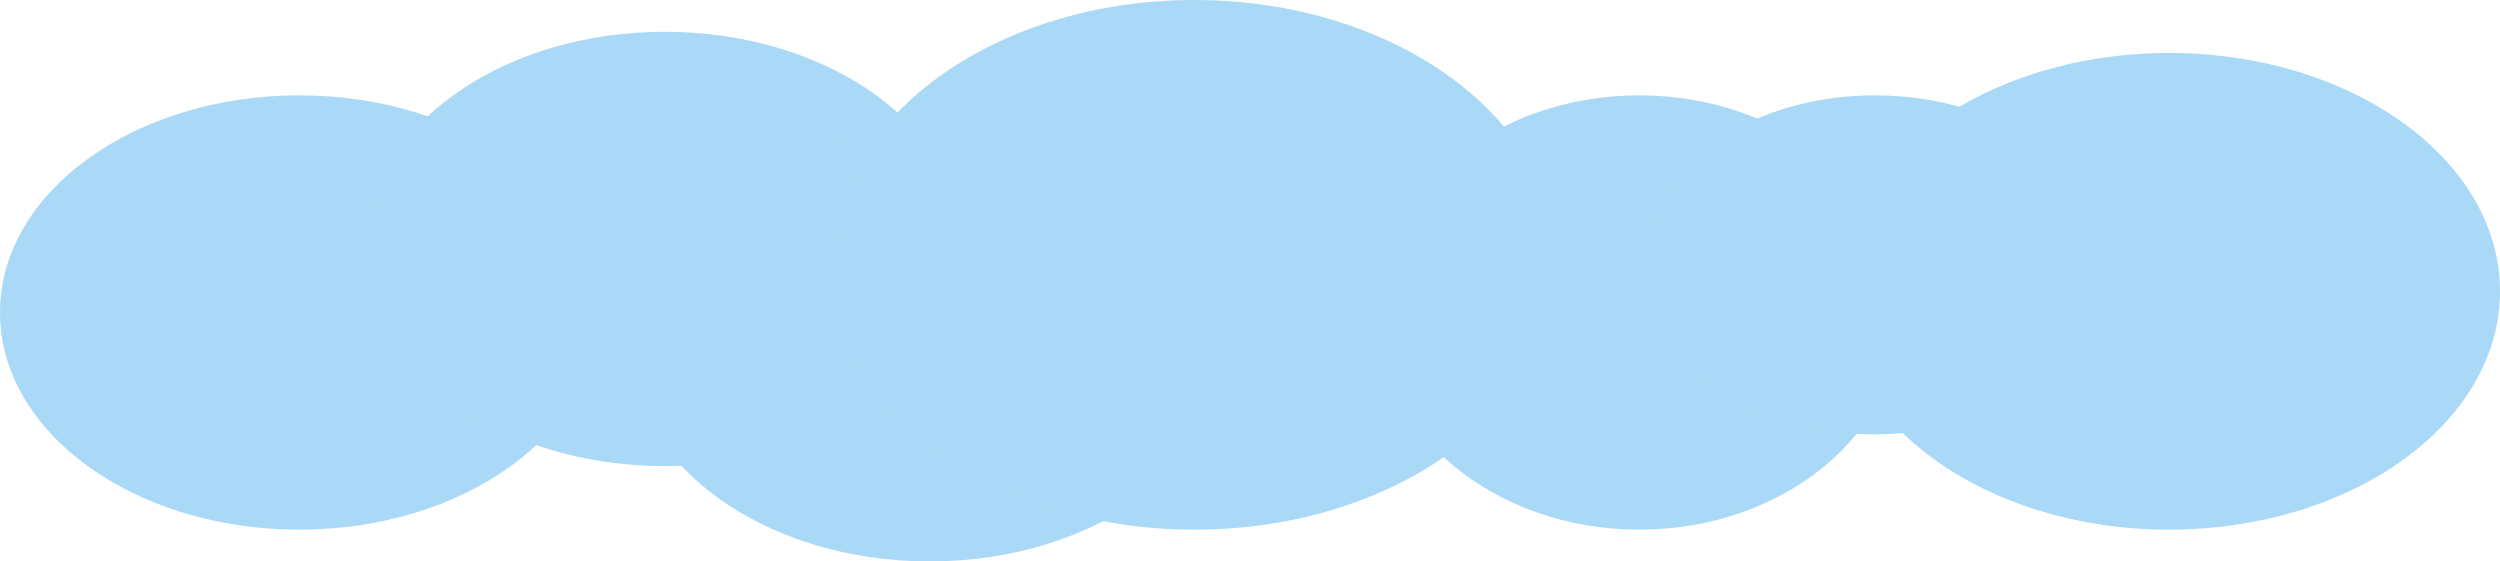
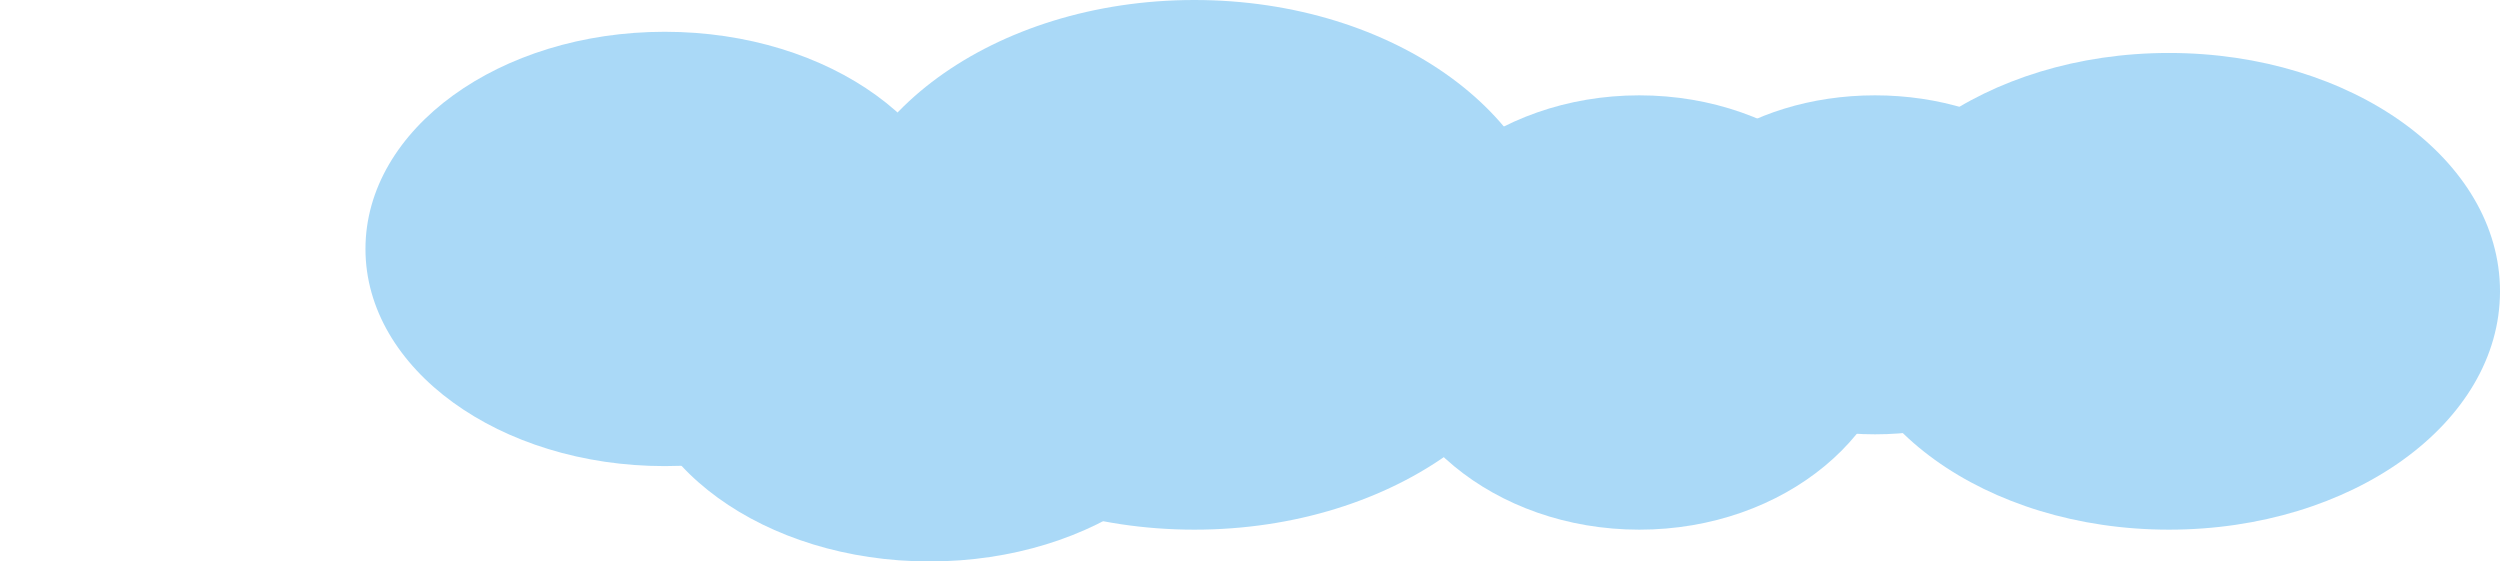
<svg xmlns="http://www.w3.org/2000/svg" width="472" height="106" viewBox="0 0 472 106" fill="none">
-   <ellipse cx="56.5" cy="59" rx="56.5" ry="41" fill="#AAD9F7" />
  <ellipse cx="125.5" cy="47" rx="56.5" ry="41" fill="#AAD9F7" />
  <ellipse cx="175.5" cy="65" rx="56.5" ry="41" fill="#AAD9F7" />
  <ellipse cx="225.5" cy="50" rx="68.5" ry="50" fill="#AAD9F7" />
  <ellipse cx="309.5" cy="59" rx="49.5" ry="41" fill="#AAD9F7" />
  <ellipse cx="354" cy="50" rx="44" ry="32" fill="#AAD9F7" />
  <ellipse cx="409.5" cy="55" rx="62.5" ry="45" fill="#AAD9F7" />
</svg>